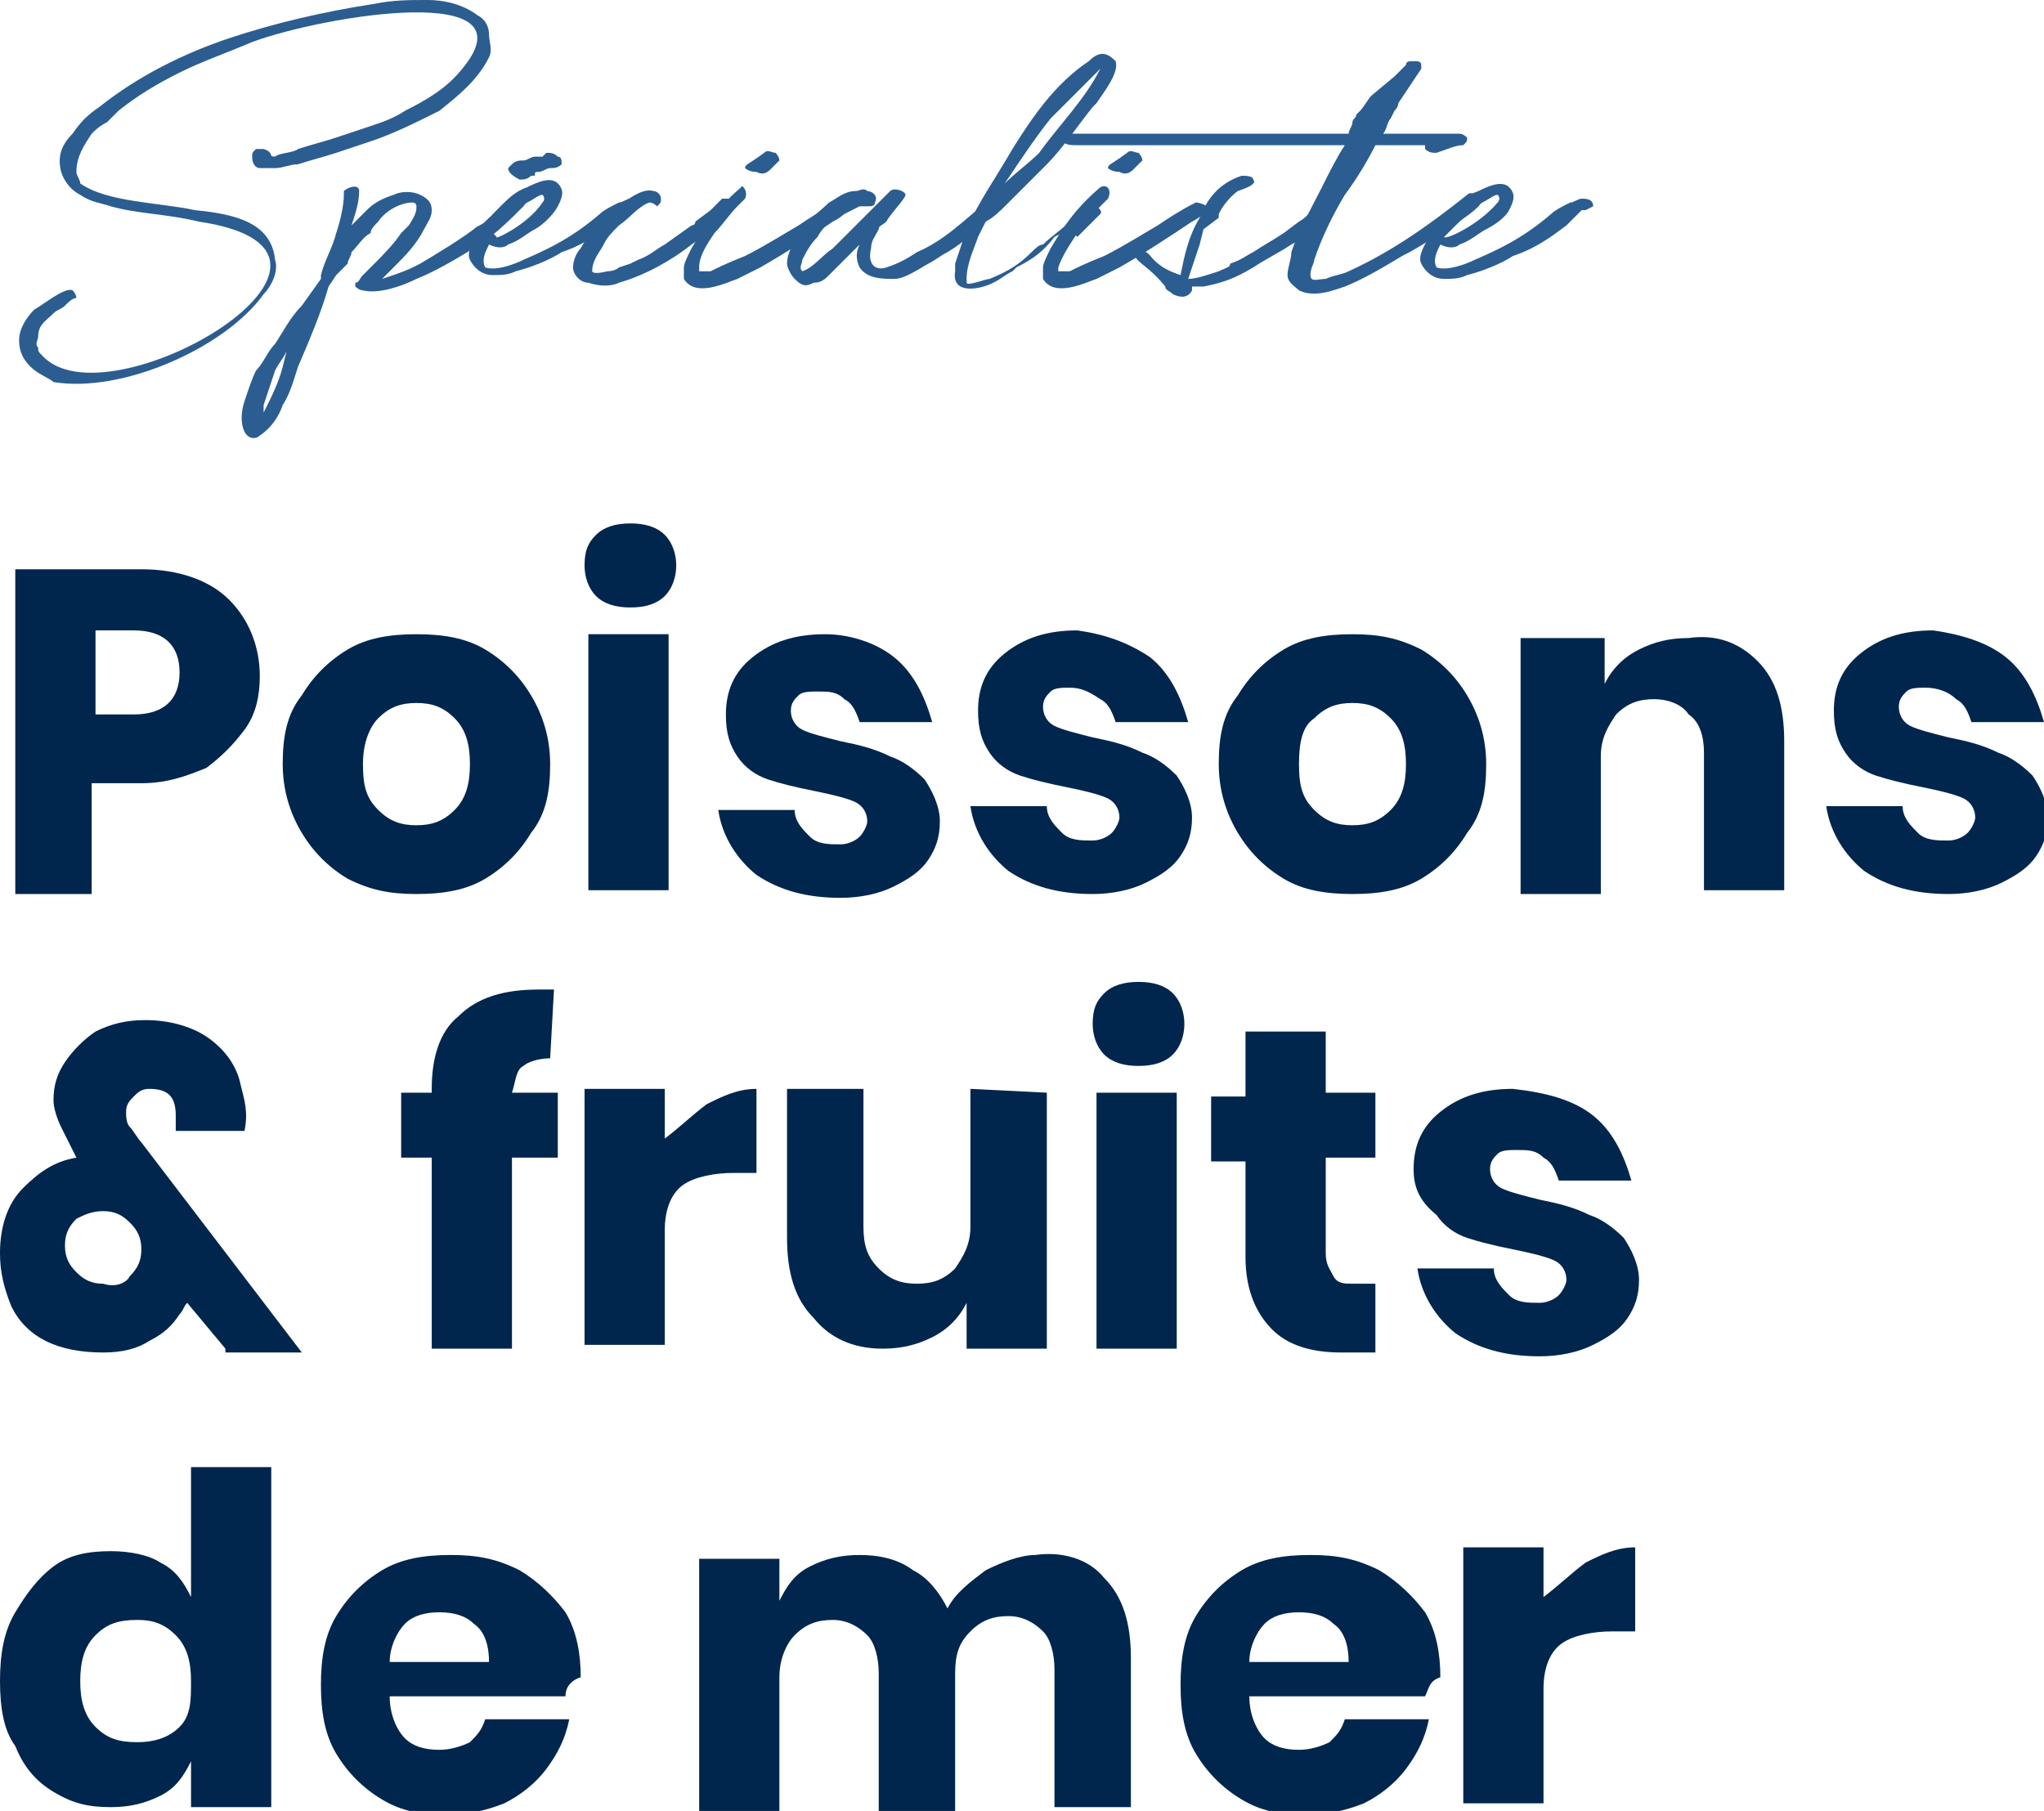
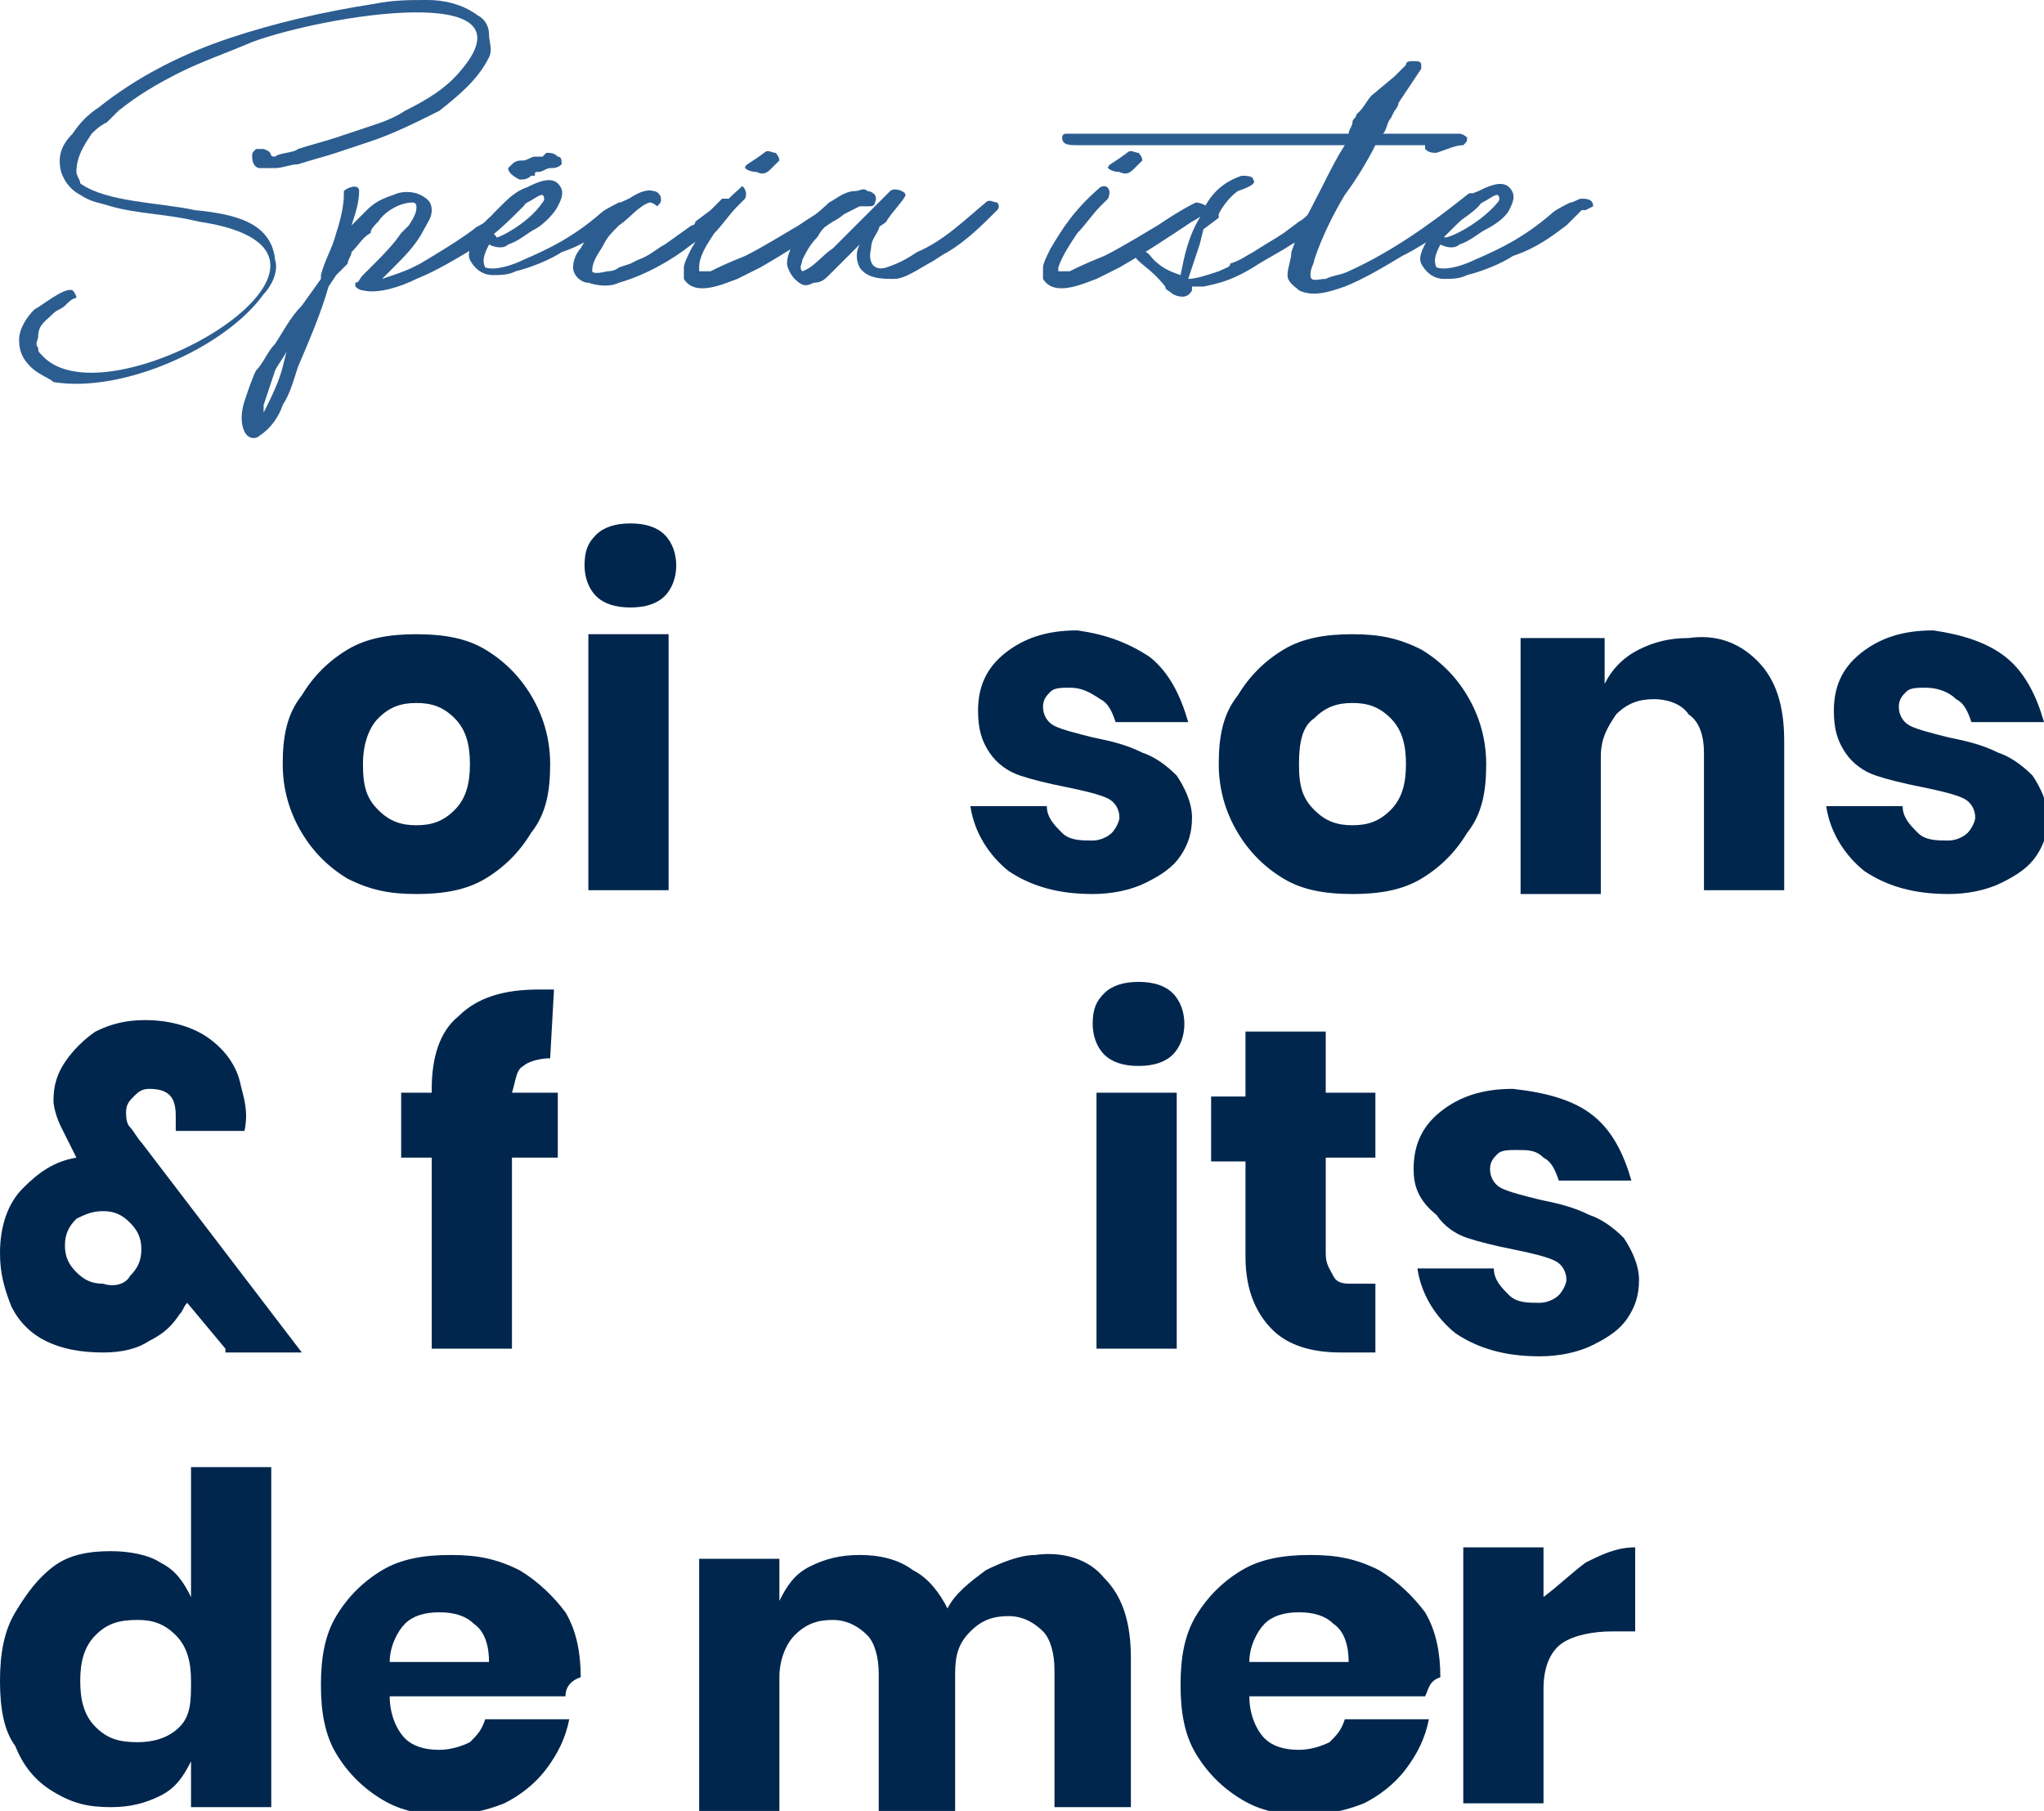
<svg xmlns="http://www.w3.org/2000/svg" version="1.1" id="Calque_1" x="0px" y="0px" viewBox="0 0 53.5 47.4" style="enable-background:new 0 0 53.5 47.4;" xml:space="preserve">
  <style type="text/css">
	.st0{fill:#2C5D90;}
	.st1{fill:#00264D;}
</style>
  <path class="st0" d="M12.8,1.5c-0.3,0.6-0.8,1-1.3,1.4c-0.6,0.3-1.2,0.6-1.8,0.8L8.8,4c-0.3,0.1-0.7,0.2-1,0.3  c-0.2,0-0.4,0.1-0.6,0.1c-0.1,0-0.3,0-0.4,0S6.6,4.3,6.6,4.1l0,0c0-0.1,0-0.1,0.1-0.2c0.1,0,0.2,0,0.2,0C7.2,4,7,4.1,7.2,4.1  C7.3,4,7.7,4,7.8,3.9c0.3-0.1,0.7-0.2,1-0.3s0.6-0.2,0.9-0.3c0.3-0.1,0.6-0.2,0.9-0.4c0.6-0.3,1.1-0.6,1.5-1.1  C14-0.5,8.5,0.4,6.6,1.1C5.9,1.4,5.3,1.6,4.7,1.9s-1.1,0.6-1.6,1C3,3,2.9,3.1,2.8,3.2C2.6,3.3,2.5,3.4,2.4,3.5C2.2,3.8,2,4.1,2,4.5  c0,0.1,0.1,0.2,0.1,0.3c0.7,0.5,2.1,0.5,3,0.7c1,0.1,2,0.3,2.1,1.3c0.1,0.3-0.1,0.7-0.3,0.9c-1,1.4-3.7,2.6-5.5,2.3  C1.3,9.9,1,9.8,0.8,9.6C0.6,9.4,0.5,9.2,0.5,8.9s0.2-0.6,0.4-0.8c0.2-0.1,0.8-0.6,1-0.5C2,7.7,2,7.8,2,7.8C1.9,7.8,1.8,7.9,1.7,8  C1.6,8.1,1.5,8.1,1.4,8.2C1.2,8.4,1,8.5,1,8.8C1,8.9,0.9,9,1,9.1c0,0.1,0,0.1,0.1,0.2c1.7,1.9,9.5-2.7,4.1-3.5  C4.4,5.6,3.6,5.6,2.9,5.4C2.6,5.3,2.4,5.3,2.1,5.1C1.9,5,1.7,4.8,1.6,4.5c-0.1-0.4,0-0.7,0.3-1C2.1,3.2,2.3,3,2.6,2.8  C3.6,2,4.8,1.4,6,1s2.5-0.7,3.8-0.9C10.3,0,10.7,0,11.2,0c0.4,0,0.9,0.1,1.3,0.4c0.2,0.1,0.3,0.3,0.3,0.5S12.9,1.3,12.8,1.5z" />
  <path class="st0" d="M13.7,5.4c-0.4,0.4-0.8,0.8-1.3,1.1c-0.5,0.3-1,0.6-1.5,0.8c-0.4,0.2-1,0.4-1.4,0.3c-0.1,0-0.2-0.1-0.2-0.1  c0-0.1,0-0.1,0-0.1c0.1,0,0.1-0.1,0.2-0.2l0.3-0.3c0.2-0.2,0.5-0.5,0.7-0.8l0.2-0.2c0.2-0.3,0.2-0.4,0.2-0.5c0,0,0-0.1-0.1-0.1  c-0.3,0-0.7,0.2-0.9,0.5C9.8,5.9,9.7,6,9.7,6.1C9.5,6.2,9.4,6.4,9.2,6.6c0,0.1-0.1,0.2-0.1,0.3L8.8,7.2L8.6,7.5  C8.4,8.2,8.1,8.9,7.8,9.6c-0.1,0.3-0.2,0.7-0.4,1c-0.1,0.3-0.3,0.6-0.6,0.8c-0.1,0.1-0.3,0.1-0.4-0.1c-0.1-0.2-0.1-0.5,0-0.8  s0.2-0.6,0.3-0.8C6.9,9.5,7,9.2,7.2,9c0.2-0.3,0.4-0.7,0.7-1l0.5-0.7V7.2c0.1-0.4,0.3-0.7,0.4-1.1C8.9,5.8,9,5.4,9,5.1V5  c0.1-0.1,0.4-0.2,0.4,0c0,0.3-0.1,0.6-0.2,0.9c0.1-0.1,0.3-0.3,0.4-0.4c0.2-0.2,0.4-0.3,0.7-0.4C10.5,5,10.8,5,11,5.1  s0.3,0.2,0.3,0.4c0,0.2-0.1,0.3-0.2,0.5c-0.2,0.4-0.5,0.7-0.8,1c0,0-0.2,0.2-0.3,0.3c0.3-0.1,0.6-0.2,0.8-0.3L11,6.9  c0.5-0.3,1-0.6,1.4-0.9c0.1-0.1,0.2-0.1,0.3-0.2l0.1-0.1L13,5.6c0.1-0.1,0.3-0.2,0.4-0.3c0.1-0.1,0.2-0.1,0.3,0  C13.7,5.2,13.8,5.3,13.7,5.4z M7.5,9.2C7.4,9.4,7.3,9.5,7.2,9.7C7.1,10,7,10.3,6.9,10.6c0,0.1,0,0.1,0,0.2c0.2-0.4,0.4-0.8,0.5-1.2  L7.5,9.2z" />
  <path class="st0" d="M12.8,6.4L12.8,6.4c-0.1,0.2-0.2,0.4-0.1,0.6c0.3,0.1,0.8-0.1,1-0.2c0.7-0.3,1.3-0.6,2-1.2  c0.1-0.1,0.3-0.2,0.5-0.3c0.1,0,0.2-0.1,0.3-0.1c0.1,0,0.3,0,0.3,0.2l0,0l0,0l-0.2,0.1h-0.1l-0.4,0.3c-0.4,0.3-0.8,0.6-1.4,0.8  c-0.3,0.2-0.8,0.4-1.2,0.5c-0.2,0.1-0.4,0.1-0.6,0.1c-0.3,0-0.5-0.2-0.6-0.4c-0.1-0.2,0.1-0.5,0.2-0.7c0.1-0.2,0.4-0.5,0.6-0.7  c0.2-0.2,0.4-0.4,0.7-0.5c0.2-0.1,0.6-0.3,0.8-0.1c0.2,0.2,0.1,0.4,0,0.6S14.2,5.9,14,6s-0.4,0.3-0.7,0.4C13.2,6.5,13,6.5,12.8,6.4z   M14.2,5.3c0,0,0.1-0.1,0-0.2c-0.1,0-0.2,0.1-0.4,0.2c-0.3,0.2-0.6,0.5-0.9,0.8L13,6.2C12.9,6.3,13.8,5.9,14.2,5.3z M13.3,4.4  l0.1-0.1c0.1-0.1,0.2-0.1,0.3-0.1s0.2-0.1,0.3-0.1h0.1c0,0,0,0,0.1,0l0,0L14.3,4c0.1,0,0.2,0,0.3,0.1c0.1,0,0.1,0.1,0.1,0.2  c-0.1,0.1-0.2,0.1-0.3,0.1s-0.2,0.1-0.3,0.1S14,4.5,14,4.6h-0.1c0,0-0.1,0,0,0c-0.1,0.1-0.2,0.1-0.3,0.1C13.4,4.6,13.3,4.5,13.3,4.4  z" />
  <path class="st0" d="M17,5.3c-0.3,0.1-0.5,0.4-0.8,0.6c-0.2,0.2-0.3,0.3-0.4,0.5c-0.1,0.2-0.3,0.4-0.3,0.7c0,0,0,0.1,0.4,0  c0.2,0,0.3-0.1,0.3-0.1l0.3-0.1l0.2-0.1c0.3-0.1,0.5-0.3,0.7-0.4l0.7-0.5c0,0,0.1,0,0.1-0.1l0.4-0.3c0.2-0.2,0.2-0.2,0.3-0.3  c0.1,0,0.1,0,0.2,0c0.2,0.1,0.1,0.2,0,0.4l-0.2,0.2l-0.2,0.1c-0.1,0.1-0.2,0.2-0.3,0.3l-0.3,0.2c-0.5,0.4-1.2,0.8-1.9,1  c-0.2,0.1-0.5,0.1-0.8,0C15.2,7.4,15,7.2,15,7s0.1-0.4,0.2-0.5c0.2-0.4,0.6-0.7,0.9-1c0.2-0.2,0.7-0.6,1-0.5c0.1,0,0.2,0.1,0.2,0.2  s0,0.1-0.1,0.2C17.2,5.4,17.1,5.3,17,5.3z" />
  <path class="st0" d="M19.5,5.2L19.5,5.2l-0.2,0.2c-0.2,0.2-0.4,0.5-0.6,0.7c-0.2,0.3-0.4,0.6-0.4,0.9c0,0.1,0,0.1,0,0.1h0.1h0.2  C18.8,7,19,6.9,19.5,6.7c0.2-0.1,0.4-0.2,1.4-0.8c0.3-0.2,0.6-0.4,1-0.6c0.1,0,0.4,0.1,0.3,0.2S22,5.7,21.8,5.8  c-0.6,0.4-1.2,0.8-1.9,1.2c-0.2,0.1-0.4,0.2-0.6,0.3c-0.3,0.1-1.1,0.5-1.4,0c0-0.1,0-0.2,0-0.3c0-0.1,0.1-0.3,0.2-0.5  c0.3-0.5,0.6-1,1.3-1.6C19.4,4.8,19.6,5,19.5,5.2L19.5,5.2z M19.5,4.4c0-0.1,0.1-0.1,0.5-0.4c0.1-0.1,0.2,0,0.3,0  c0,0,0.1,0.1,0.1,0.2l-0.1,0.1l-0.1,0.1c-0.1,0.1-0.2,0.2-0.4,0.1C19.6,4.5,19.5,4.4,19.5,4.4z" />
  <path class="st0" d="M26.1,5.5c-0.4,0.4-0.8,0.8-1.3,1.1c-0.2,0.1-0.3,0.2-0.5,0.3c-0.5,0.3-0.7,0.4-0.9,0.4c-0.3,0-0.7,0-0.9-0.3  c-0.1-0.2-0.1-0.4,0-0.6c-0.1,0.1-0.3,0.3-0.4,0.4s-0.3,0.3-0.4,0.4s-0.2,0.2-0.4,0.2c-0.2,0.1-0.3,0.1-0.5-0.1  c-0.1-0.1-0.2-0.3-0.2-0.4c0-0.3,0.2-0.6,0.4-0.9c0.2-0.3,0.5-0.5,0.7-0.7C21.9,5.2,22.1,5,22.4,5c0.1,0,0.2-0.1,0.3,0  c0.1,0,0.3,0.1,0.2,0.3c0,0.1-0.1,0.1-0.2,0.1s-0.1,0-0.2,0c-0.2,0.1-0.4,0.2-0.6,0.3c-0.2,0.1-0.4,0.3-0.5,0.5  c-0.2,0.2-0.3,0.4-0.4,0.6c0,0.1-0.1,0.2,0,0.3l0,0c0.3-0.1,0.5-0.4,0.8-0.6l0.8-0.8L23,5.3l0,0c0.1-0.1,0.2-0.2,0.3-0.3  c0.1-0.1,0.4,0,0.4,0.1l0,0c0,0.1-0.4,0.5-0.5,0.7C23.1,5.9,23,5.9,23,6c-0.1,0.2-0.2,0.3-0.2,0.5c-0.1,0.4,0.1,0.6,0.4,0.5  s0.5-0.2,0.8-0.4c0.7-0.3,1.2-0.8,1.8-1.3c0.1-0.1,0.2,0,0.3,0C26.1,5.3,26.2,5.4,26.1,5.5z" />
-   <path class="st0" d="M28.5,1.6c0.3-0.3,0.5-0.2,0.7,0c0.1,0.3-0.3,0.8-0.5,1.1l-0.1,0.1c-0.4,0.5-0.8,1.1-1.2,1.5  c-0.3,0.3-0.7,0.7-1,1l-0.1,0.1c-0.1,0.1-0.3,0.3-0.5,0.4l0,0l-0.2,0.4c-0.1,0.3-0.3,0.7-0.3,1.1v0.1c0,0.1,0.5-0.1,0.6-0.1  c0.5-0.2,0.8-0.4,1.1-0.7c0.1-0.1,0.2-0.2,0.3-0.2C27.5,6.2,27.8,6,28,5.8c0.2-0.1,0.3-0.3,0.5-0.4c0.1-0.1,0.4,0.1,0.3,0.2  S28.5,5.9,28.4,6l-0.2,0.2C28,6,27.9,6.1,27.8,6.1l-0.2,0.1c-0.3,0.4-0.6,0.6-1,0.8l-0.1,0.1c-0.2,0.1-0.3,0.2-0.5,0.3  c-0.4,0.2-1.1,0.3-1-0.3c0-0.1,0-0.2,0-0.2c0.1-0.3,0.2-0.6,0.3-0.9c0.3-0.7,0.8-1.4,1.2-2.1C27,3.1,27.6,2.2,28.5,1.6z M28.8,1.8  l-0.1,0.1c-0.4,0.4-0.8,0.8-1.2,1.2c-0.4,0.5-0.8,1.1-1.2,1.7l0,0c0.3-0.3,0.6-0.5,0.9-0.8C27.7,3.3,28.4,2.6,28.8,1.8z" />
  <path class="st0" d="M29,5.2L29,5.2l-0.2,0.2c-0.2,0.2-0.4,0.5-0.6,0.7C28,6.4,27.8,6.7,27.7,7c0,0.1,0,0.1,0,0.1h0.1H28  c0.2-0.1,0.4-0.2,0.9-0.4c0.2-0.1,0.4-0.2,1.4-0.8c0.3-0.2,0.6-0.4,1-0.6c0.1,0,0.4,0.1,0.3,0.2s-0.2,0.2-0.4,0.3  C30.6,6.2,30,6.6,29.3,7c-0.2,0.1-0.4,0.2-0.6,0.3c-0.3,0.1-1.1,0.5-1.4,0c0-0.1,0-0.2,0-0.3c0-0.1,0.1-0.3,0.2-0.5  c0.3-0.5,0.6-1,1.3-1.6C29,4.8,29.1,5,29,5.2L29,5.2z M29,4.4c0-0.1,0.1-0.1,0.5-0.4c0.1-0.1,0.2,0,0.3,0c0,0,0.1,0.1,0.1,0.2  l-0.1,0.1l-0.1,0.1c-0.1,0.1-0.2,0.2-0.4,0.1C29.1,4.5,29,4.4,29,4.4z" />
  <path class="st0" d="M34.9,5.4c-0.1,0.1-0.2,0.2-0.3,0.3c-0.1,0.1-0.2,0.2-0.3,0.3c-0.2,0.2-0.3,0.3-0.5,0.4c-0.3,0.2-0.7,0.4-1,0.6  c-0.5,0.3-0.8,0.4-1.3,0.5c-0.1,0-0.2,0-0.3,0v0.1c-0.1,0.2-0.3,0.2-0.5,0.1c-0.1-0.1-0.2-0.1-0.2-0.2c-0.4-0.5-0.7-0.6-0.8-0.8  c0,0,0-0.1,0.1-0.1c0.2-0.1,0.3,0.1,0.4,0.2c0.2,0.2,0.4,0.3,0.7,0.4c0.1-0.5,0.2-1,0.5-1.5c0.2-0.5,0.5-0.9,1.1-1.1  c0.1,0,0.3,0,0.3,0.1c0.1,0.1-0.1,0.2-0.4,0.3c0,0-0.3,0.2-0.5,0.6v0.1L31.5,6l-0.1,0.4c-0.1,0.3-0.2,0.6-0.3,0.9  c0.2,0,0.5-0.1,0.8-0.2C32.1,7,32.2,7,32.2,6.9c0.3-0.1,0.4-0.2,0.6-0.3c0.3-0.2,0.5-0.3,0.8-0.5L34,5.8c0.2-0.1,0.3-0.3,0.5-0.4  c0.1-0.1,0.2,0,0.3,0C34.9,5.3,34.9,5.4,34.9,5.4z" />
  <path class="st0" d="M38.7,5.4c-0.3,0.3-0.7,0.5-1,0.7s-0.6,0.4-1,0.6c-0.5,0.3-1,0.6-1.5,0.8c-0.3,0.1-0.8,0.3-1.2,0.1  c-0.1-0.1-0.3-0.2-0.3-0.4c0-0.2,0.1-0.4,0.1-0.6C34,6,34.3,5.5,34.6,4.9c0.2-0.4,0.4-0.8,0.6-1.1h-0.3c-0.8,0-1.5,0-2.3,0  c-0.7,0-1.5,0-2.2,0c-0.5,0-1.1,0-1.7,0h-0.4h-0.1c-0.2,0-0.4,0-0.4-0.2c0,0,0-0.1,0.1-0.1H28l0,0l0,0l0,0c0.4,0,0.9,0,1.3,0  c0.2,0,0.4,0,3.2,0h2.3c0.2,0,0.3,0,0.5,0c0-0.1,0.1-0.2,0.1-0.3s0.1-0.1,0.1-0.2l0.1-0.1c0.1-0.1,0.2-0.3,0.3-0.4L36.5,2l0.2-0.2  l0.1-0.1c0-0.1,0.1-0.1,0.2-0.1c0.1,0,0.2,0,0.2,0.1v0.1c-0.2,0.3-0.4,0.6-0.6,0.9c0,0.1-0.1,0.2-0.1,0.2l-0.1,0.2  c-0.1,0.1-0.1,0.3-0.2,0.4l0,0c0.3,0,0.6,0,0.9,0c0.3,0,0.7,0,1.1,0c0.1,0,0.2,0.1,0.2,0.1c0,0.1,0,0.1-0.1,0.2  c-0.2,0-0.4,0.1-0.7,0.2c-0.1,0-0.2,0-0.3-0.1V3.8h-0.1H36c-0.2,0.4-0.5,0.9-0.8,1.3c-0.3,0.5-0.6,1.1-0.8,1.7  c0,0.1-0.1,0.2-0.1,0.4l0,0c0,0.2,0.2,0.1,0.4,0.1c0.2-0.1,0.4-0.1,0.6-0.2c1.1-0.5,2.1-1.2,3.1-2c0.1-0.1,0.2,0,0.3,0  C38.7,5.2,38.8,5.3,38.7,5.4z" />
  <path class="st0" d="M37.7,6.4L37.7,6.4c-0.1,0.2-0.2,0.4-0.1,0.6c0.3,0.1,0.8-0.1,1-0.2c0.7-0.3,1.3-0.6,2-1.2  c0.1-0.1,0.3-0.2,0.5-0.3c0.1,0,0.2-0.1,0.3-0.1s0.3,0,0.3,0.2l0,0l0,0l-0.2,0.1h-0.1L41,5.9c-0.4,0.3-0.8,0.6-1.4,0.8  c-0.3,0.2-0.8,0.4-1.2,0.5c-0.2,0.1-0.4,0.1-0.6,0.1c-0.3,0-0.5-0.2-0.6-0.4c-0.1-0.2,0.1-0.5,0.2-0.7C37.5,6,37.8,5.7,38,5.5  c0.2-0.2,0.4-0.4,0.7-0.5c0.2-0.1,0.6-0.3,0.8-0.1c0.2,0.2,0.1,0.4,0,0.6S39.1,5.9,38.9,6c-0.2,0.1-0.4,0.3-0.7,0.4  C38.1,6.5,37.9,6.5,37.7,6.4z M39.2,5.3c0,0,0.1-0.1,0-0.2c-0.1,0-0.2,0.1-0.4,0.2c-0.3,0.2-0.6,0.5-0.9,0.8l-0.1,0.1  C37.8,6.3,38.7,5.9,39.2,5.3z" />
-   <path class="st1" d="M2.4,20.4v3h-2v-8.5h3.3c1,0,1.8,0.3,2.3,0.8c0.5,0.5,0.8,1.2,0.8,2c0,0.5-0.1,1-0.4,1.4s-0.6,0.7-1,1  c-0.5,0.2-1,0.4-1.7,0.4H2.4V20.4z M4.7,17.6c0-0.7-0.4-1.1-1.2-1.1h-1v2.2h1C4.3,18.7,4.7,18.3,4.7,17.6z" />
  <path class="st1" d="M12.7,17c0.5,0.3,0.9,0.7,1.2,1.2s0.5,1.1,0.5,1.8c0,0.7-0.1,1.3-0.5,1.8c-0.3,0.5-0.7,0.9-1.2,1.2  s-1.1,0.4-1.8,0.4S9.7,23.3,9.1,23c-0.5-0.3-0.9-0.7-1.2-1.2S7.4,20.7,7.4,20c0-0.7,0.1-1.3,0.5-1.8c0.3-0.5,0.7-0.9,1.2-1.2  c0.5-0.3,1.1-0.4,1.8-0.4S12.2,16.7,12.7,17z M9.9,18.8C9.7,19,9.5,19.4,9.5,20s0.1,0.9,0.4,1.2s0.6,0.4,1,0.4s0.7-0.1,1-0.4  s0.4-0.7,0.4-1.2s-0.1-0.9-0.4-1.2c-0.3-0.3-0.6-0.4-1-0.4S10.2,18.5,9.9,18.8z" />
  <path class="st1" d="M15.6,14c0.2-0.2,0.5-0.3,0.9-0.3s0.7,0.1,0.9,0.3c0.2,0.2,0.3,0.5,0.3,0.8s-0.1,0.6-0.3,0.8s-0.5,0.3-0.9,0.3  s-0.7-0.1-0.9-0.3s-0.3-0.5-0.3-0.8C15.3,14.4,15.4,14.2,15.6,14z M17.5,16.6v6.7h-2.1v-6.7C15.4,16.6,17.5,16.6,17.5,16.6z" />
-   <path class="st1" d="M23.4,17.2c0.5,0.4,0.8,1,1,1.7h-1.9c-0.1-0.3-0.2-0.5-0.4-0.6c-0.2-0.2-0.4-0.2-0.7-0.2c-0.2,0-0.4,0-0.5,0.1  s-0.2,0.2-0.2,0.4c0,0.2,0.1,0.4,0.3,0.5c0.2,0.1,0.6,0.2,1,0.3c0.5,0.1,0.9,0.2,1.3,0.4c0.3,0.1,0.6,0.3,0.9,0.6  c0.2,0.3,0.4,0.7,0.4,1.1s-0.1,0.7-0.3,1s-0.5,0.5-0.9,0.7s-0.9,0.3-1.4,0.3c-0.9,0-1.6-0.2-2.2-0.6c-0.5-0.4-0.9-1-1-1.7h2  c0,0.3,0.2,0.5,0.4,0.7c0.2,0.2,0.5,0.2,0.8,0.2c0.2,0,0.4-0.1,0.5-0.2s0.2-0.3,0.2-0.4c0-0.2-0.1-0.4-0.3-0.5  c-0.2-0.1-0.6-0.2-1.1-0.3c-0.5-0.1-0.9-0.2-1.2-0.3c-0.3-0.1-0.6-0.3-0.8-0.6c-0.2-0.3-0.3-0.6-0.3-1.1c0-0.6,0.2-1.1,0.7-1.5  s1.1-0.6,1.9-0.6C22.2,16.6,22.9,16.8,23.4,17.2z" />
  <path class="st1" d="M30.1,17.2c0.5,0.4,0.8,1,1,1.7h-1.9c-0.1-0.3-0.2-0.5-0.4-0.6C28.5,18.1,28.3,18,28,18c-0.2,0-0.4,0-0.5,0.1  s-0.2,0.2-0.2,0.4c0,0.2,0.1,0.4,0.3,0.5c0.2,0.1,0.6,0.2,1,0.3c0.5,0.1,0.9,0.2,1.3,0.4c0.3,0.1,0.6,0.3,0.9,0.6  c0.2,0.3,0.4,0.7,0.4,1.1s-0.1,0.7-0.3,1s-0.5,0.5-0.9,0.7s-0.9,0.3-1.4,0.3c-0.9,0-1.6-0.2-2.2-0.6c-0.5-0.4-0.9-1-1-1.7h2  c0,0.3,0.2,0.5,0.4,0.7C28,22,28.3,22,28.6,22c0.2,0,0.4-0.1,0.5-0.2s0.2-0.3,0.2-0.4c0-0.2-0.1-0.4-0.3-0.5  c-0.2-0.1-0.6-0.2-1.1-0.3c-0.5-0.1-0.9-0.2-1.2-0.3c-0.3-0.1-0.6-0.3-0.8-0.6c-0.2-0.3-0.3-0.6-0.3-1.1c0-0.6,0.2-1.1,0.7-1.5  s1.1-0.6,1.9-0.6C28.9,16.6,29.5,16.8,30.1,17.2z" />
  <path class="st1" d="M37.2,17c0.5,0.3,0.9,0.7,1.2,1.2s0.5,1.1,0.5,1.8c0,0.7-0.1,1.3-0.5,1.8c-0.3,0.5-0.7,0.9-1.2,1.2  s-1.1,0.4-1.8,0.4s-1.3-0.1-1.8-0.4s-0.9-0.7-1.2-1.2s-0.5-1.1-0.5-1.8c0-0.7,0.1-1.3,0.5-1.8c0.3-0.5,0.7-0.9,1.2-1.2  c0.5-0.3,1.1-0.4,1.8-0.4S36.6,16.7,37.2,17z M34.4,18.8C34.1,19,34,19.4,34,20s0.1,0.9,0.4,1.2s0.6,0.4,1,0.4s0.7-0.1,1-0.4  s0.4-0.7,0.4-1.2s-0.1-0.9-0.4-1.2c-0.3-0.3-0.6-0.4-1-0.4S34.7,18.5,34.4,18.8z" />
  <path class="st1" d="M46,17.3c0.5,0.5,0.7,1.2,0.7,2.1v3.9h-2.1v-3.6c0-0.4-0.1-0.8-0.4-1c-0.2-0.3-0.6-0.4-0.9-0.4  c-0.4,0-0.7,0.1-1,0.4c-0.2,0.3-0.4,0.6-0.4,1.1v3.6h-2.1v-6.7H42v1.2c0.2-0.4,0.5-0.7,0.9-0.9c0.4-0.2,0.8-0.3,1.3-0.3  C44.9,16.6,45.5,16.8,46,17.3z" />
  <path class="st1" d="M52.5,17.2c0.5,0.4,0.8,1,1,1.7h-1.9c-0.1-0.3-0.2-0.5-0.4-0.6C51,18.1,50.7,18,50.4,18c-0.2,0-0.4,0-0.5,0.1  s-0.2,0.2-0.2,0.4c0,0.2,0.1,0.4,0.3,0.5s0.6,0.2,1,0.3c0.5,0.1,0.9,0.2,1.3,0.4c0.3,0.1,0.6,0.3,0.9,0.6c0.2,0.3,0.4,0.7,0.4,1.1  s-0.1,0.7-0.3,1s-0.5,0.5-0.9,0.7s-0.9,0.3-1.4,0.3c-0.9,0-1.6-0.2-2.2-0.6c-0.5-0.4-0.9-1-1-1.7h2c0,0.3,0.2,0.5,0.4,0.7  S50.7,22,51,22c0.2,0,0.4-0.1,0.5-0.2s0.2-0.3,0.2-0.4c0-0.2-0.1-0.4-0.3-0.5s-0.6-0.2-1.1-0.3c-0.5-0.1-0.9-0.2-1.2-0.3  c-0.3-0.1-0.6-0.3-0.8-0.6c-0.2-0.3-0.3-0.6-0.3-1.1c0-0.6,0.2-1.1,0.7-1.5s1.1-0.6,1.9-0.6C51.3,16.6,52,16.8,52.5,17.2z" />
  <path class="st1" d="M5.9,35.3l-1-1.2c-0.1,0.1-0.1,0.2-0.2,0.3c-0.2,0.3-0.4,0.5-0.8,0.7c-0.3,0.2-0.7,0.3-1.2,0.3  c-0.6,0-1.1-0.1-1.5-0.3s-0.7-0.5-0.9-0.9C0.1,33.7,0,33.3,0,32.8c0-0.7,0.2-1.3,0.6-1.7s0.8-0.7,1.4-0.8l-0.1-0.2  c-0.1-0.2-0.2-0.4-0.3-0.6S1.4,29,1.4,28.8c0-0.4,0.1-0.7,0.3-1s0.5-0.6,0.8-0.8c0.4-0.2,0.8-0.3,1.3-0.3c0.7,0,1.3,0.2,1.7,0.5  s0.7,0.7,0.8,1.2c0.1,0.4,0.2,0.7,0.1,1.2H4.6c0-0.1,0-0.3,0-0.4c0-0.5-0.2-0.7-0.7-0.7c-0.2,0-0.3,0.1-0.4,0.2  c-0.1,0.1-0.2,0.2-0.2,0.4c0,0.1,0,0.3,0.1,0.4s0.2,0.3,0.3,0.4l4.2,5.5h-2V35.3z M3.4,33.4c0.2-0.2,0.3-0.4,0.3-0.7  S3.6,32.2,3.4,32c-0.2-0.2-0.4-0.3-0.7-0.3S2.2,31.8,2,31.9c-0.2,0.2-0.3,0.4-0.3,0.7s0.1,0.5,0.3,0.7s0.4,0.3,0.7,0.3  C3,33.7,3.3,33.6,3.4,33.4z" />
  <path class="st1" d="M14.4,27.7c-0.3,0-0.6,0.1-0.7,0.2c-0.2,0.1-0.2,0.4-0.3,0.7h1.2v1.7h-1.2v5h-2.1v-5h-0.8v-1.7h0.8v-0.1  c0-0.8,0.2-1.5,0.7-1.9c0.5-0.5,1.2-0.7,2.1-0.7c0.2,0,0.3,0,0.4,0L14.4,27.7L14.4,27.7z" />
-   <path class="st1" d="M18.5,28.9c0.4-0.2,0.8-0.4,1.3-0.4v2.2h-0.6c-0.5,0-1,0.1-1.3,0.3c-0.3,0.2-0.5,0.6-0.5,1.2v3h-2.1v-6.7h2.1  v1.3C17.8,29.5,18.1,29.2,18.5,28.9z" />
-   <path class="st1" d="M27.4,28.6v6.7h-2.1v-1.2c-0.2,0.4-0.5,0.7-0.9,0.9s-0.8,0.3-1.3,0.3c-0.8,0-1.4-0.3-1.8-0.8  c-0.5-0.5-0.7-1.2-0.7-2.1v-3.9h2v3.6c0,0.5,0.1,0.8,0.4,1.1s0.6,0.4,1,0.4s0.7-0.1,1-0.4c0.2-0.3,0.4-0.6,0.4-1.1v-3.6L27.4,28.6  L27.4,28.6z" />
  <path class="st1" d="M28.9,26c0.2-0.2,0.5-0.3,0.9-0.3s0.7,0.1,0.9,0.3c0.2,0.2,0.3,0.5,0.3,0.8s-0.1,0.6-0.3,0.8s-0.5,0.3-0.9,0.3  s-0.7-0.1-0.9-0.3c-0.2-0.2-0.3-0.5-0.3-0.8C28.6,26.4,28.7,26.2,28.9,26z M30.8,28.6v6.7h-2.1v-6.7C28.7,28.6,30.8,28.6,30.8,28.6z  " />
  <path class="st1" d="M36,33.6v1.8h-0.9c-0.8,0-1.4-0.2-1.8-0.6s-0.7-1-0.7-1.9v-2.5h-0.9v-1.7h0.9V27h2.1v1.6H36v1.7h-1.3v2.5  c0,0.3,0.1,0.4,0.2,0.6s0.3,0.2,0.5,0.2C35.4,33.6,36,33.6,36,33.6z" />
  <path class="st1" d="M41.7,29.2c0.5,0.4,0.8,1,1,1.7h-1.9c-0.1-0.3-0.2-0.5-0.4-0.6c-0.2-0.2-0.4-0.2-0.7-0.2c-0.2,0-0.4,0-0.5,0.1  S39,30.4,39,30.6c0,0.2,0.1,0.4,0.3,0.5s0.6,0.2,1,0.3c0.5,0.1,0.9,0.2,1.3,0.4c0.3,0.1,0.6,0.3,0.9,0.6c0.2,0.3,0.4,0.7,0.4,1.1  c0,0.4-0.1,0.7-0.3,1s-0.5,0.5-0.9,0.7s-0.9,0.3-1.4,0.3c-0.9,0-1.6-0.2-2.2-0.6c-0.5-0.4-0.9-1-1-1.7h2c0,0.3,0.2,0.5,0.4,0.7  s0.5,0.2,0.8,0.2c0.2,0,0.4-0.1,0.5-0.2c0.1-0.1,0.2-0.3,0.2-0.4c0-0.2-0.1-0.4-0.3-0.5s-0.6-0.2-1.1-0.3s-0.9-0.2-1.2-0.3  s-0.6-0.3-0.8-0.6C37.1,31.4,37,31,37,30.6c0-0.6,0.2-1.1,0.7-1.5s1.1-0.6,1.9-0.6C40.5,28.6,41.2,28.8,41.7,29.2z" />
  <path class="st1" d="M4.2,40.9c0.4,0.2,0.6,0.5,0.8,0.9v-3.4h2.1v8.9H5v-1.2c-0.2,0.4-0.4,0.7-0.8,0.9s-0.8,0.3-1.3,0.3  c-0.6,0-1-0.1-1.5-0.4s-0.8-0.7-1-1.2C0.1,45.3,0,44.7,0,44s0.1-1.3,0.4-1.8s0.6-0.9,1-1.2s0.9-0.4,1.5-0.4  C3.4,40.6,3.9,40.7,4.2,40.9z M2.5,42.8c-0.3,0.3-0.4,0.7-0.4,1.2s0.1,0.9,0.4,1.2s0.6,0.4,1.1,0.4c0.4,0,0.8-0.1,1.1-0.4  S5,44.5,5,44s-0.1-0.9-0.4-1.2s-0.6-0.4-1-0.4C3.1,42.4,2.8,42.5,2.5,42.8z" />
  <path class="st1" d="M14.8,44.4h-4.6c0,0.5,0.2,0.9,0.4,1.1c0.2,0.2,0.5,0.3,0.9,0.3c0.3,0,0.6-0.1,0.8-0.2c0.2-0.2,0.3-0.3,0.4-0.6  h2.2c-0.1,0.5-0.3,0.9-0.6,1.3s-0.7,0.7-1.1,0.9c-0.5,0.2-1,0.3-1.5,0.3c-0.7,0-1.2-0.1-1.7-0.4c-0.5-0.3-0.9-0.7-1.2-1.2  s-0.4-1.1-0.4-1.8s0.1-1.3,0.4-1.8c0.3-0.5,0.7-0.9,1.2-1.2s1.1-0.4,1.8-0.4s1.2,0.1,1.8,0.4c0.5,0.3,0.9,0.7,1.2,1.1  c0.3,0.5,0.4,1.1,0.4,1.7C14.9,44,14.8,44.2,14.8,44.4z M12.4,42.5c-0.2-0.2-0.5-0.3-0.9-0.3s-0.7,0.1-0.9,0.3s-0.4,0.6-0.4,1h2.6  C12.8,43.1,12.7,42.7,12.4,42.5z" />
  <path class="st1" d="M28.9,41.3c0.5,0.5,0.7,1.2,0.7,2.1v3.9h-2v-3.6c0-0.4-0.1-0.8-0.3-1c-0.2-0.2-0.5-0.4-0.9-0.4s-0.7,0.1-1,0.4  S25,43.3,25,43.8v3.6h-2v-3.6c0-0.4-0.1-0.8-0.3-1c-0.2-0.2-0.5-0.4-0.9-0.4s-0.7,0.1-1,0.4c-0.2,0.2-0.4,0.6-0.4,1.1v3.6h-2.1v-6.7  h2.1v1.1c0.2-0.4,0.4-0.7,0.8-0.9s0.8-0.3,1.3-0.3s1,0.1,1.4,0.4c0.4,0.2,0.7,0.6,0.9,1c0.2-0.4,0.6-0.7,1-1  c0.4-0.2,0.9-0.4,1.3-0.4C27.8,40.6,28.5,40.8,28.9,41.3z" />
  <path class="st1" d="M37.3,44.4h-4.6c0,0.5,0.2,0.9,0.4,1.1c0.2,0.2,0.5,0.3,0.9,0.3c0.3,0,0.6-0.1,0.8-0.2c0.2-0.2,0.3-0.3,0.4-0.6  h2.2c-0.1,0.5-0.3,0.9-0.6,1.3s-0.7,0.7-1.1,0.9c-0.5,0.2-1,0.3-1.5,0.3c-0.7,0-1.2-0.1-1.7-0.4c-0.5-0.3-0.9-0.7-1.2-1.2  c-0.3-0.5-0.4-1.1-0.4-1.8s0.1-1.3,0.4-1.8s0.7-0.9,1.2-1.2s1.1-0.4,1.8-0.4s1.2,0.1,1.8,0.4c0.5,0.3,0.9,0.7,1.2,1.1  c0.3,0.5,0.4,1.1,0.4,1.7C37.4,44,37.4,44.2,37.3,44.4z M34.9,42.5c-0.2-0.2-0.5-0.3-0.9-0.3s-0.7,0.1-0.9,0.3s-0.4,0.6-0.4,1h2.6  C35.3,43.1,35.2,42.7,34.9,42.5z" />
  <path class="st1" d="M41.5,40.9c0.4-0.2,0.8-0.4,1.3-0.4v2.2h-0.6c-0.5,0-1,0.1-1.3,0.3s-0.5,0.6-0.5,1.2v3h-2.1v-6.7h2.1v1.3  C40.8,41.5,41.1,41.2,41.5,40.9z" />
</svg>